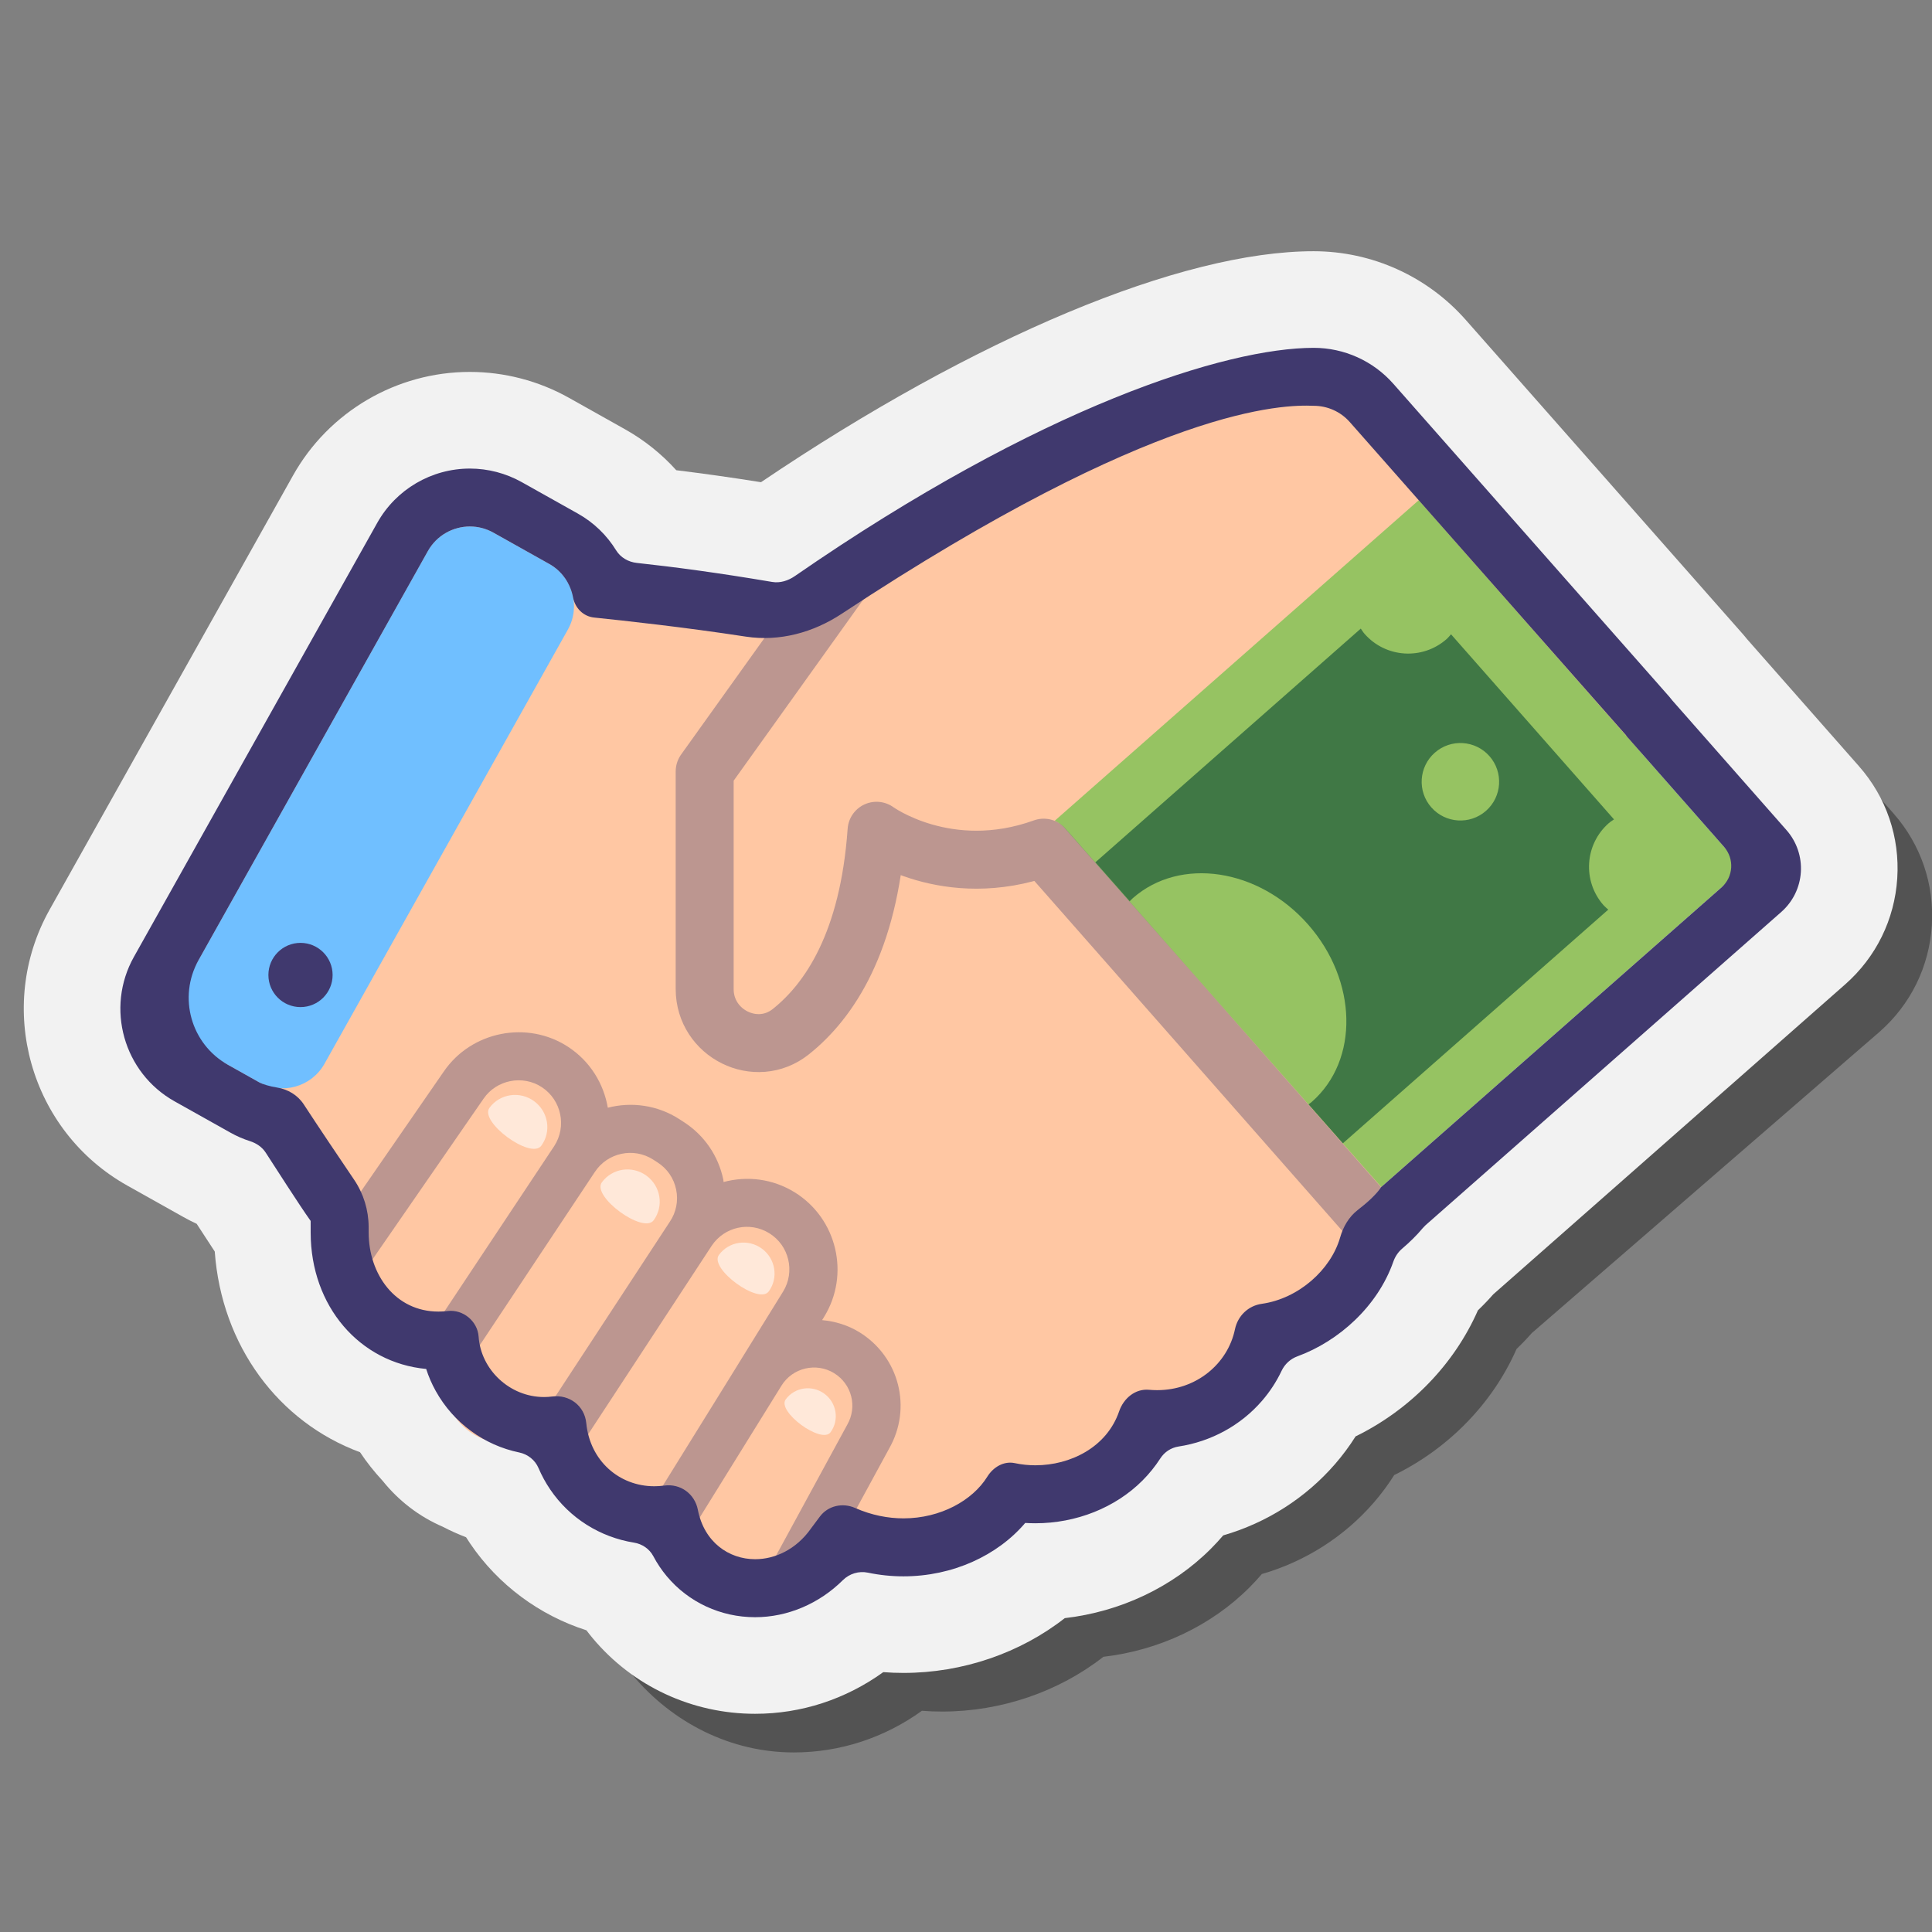
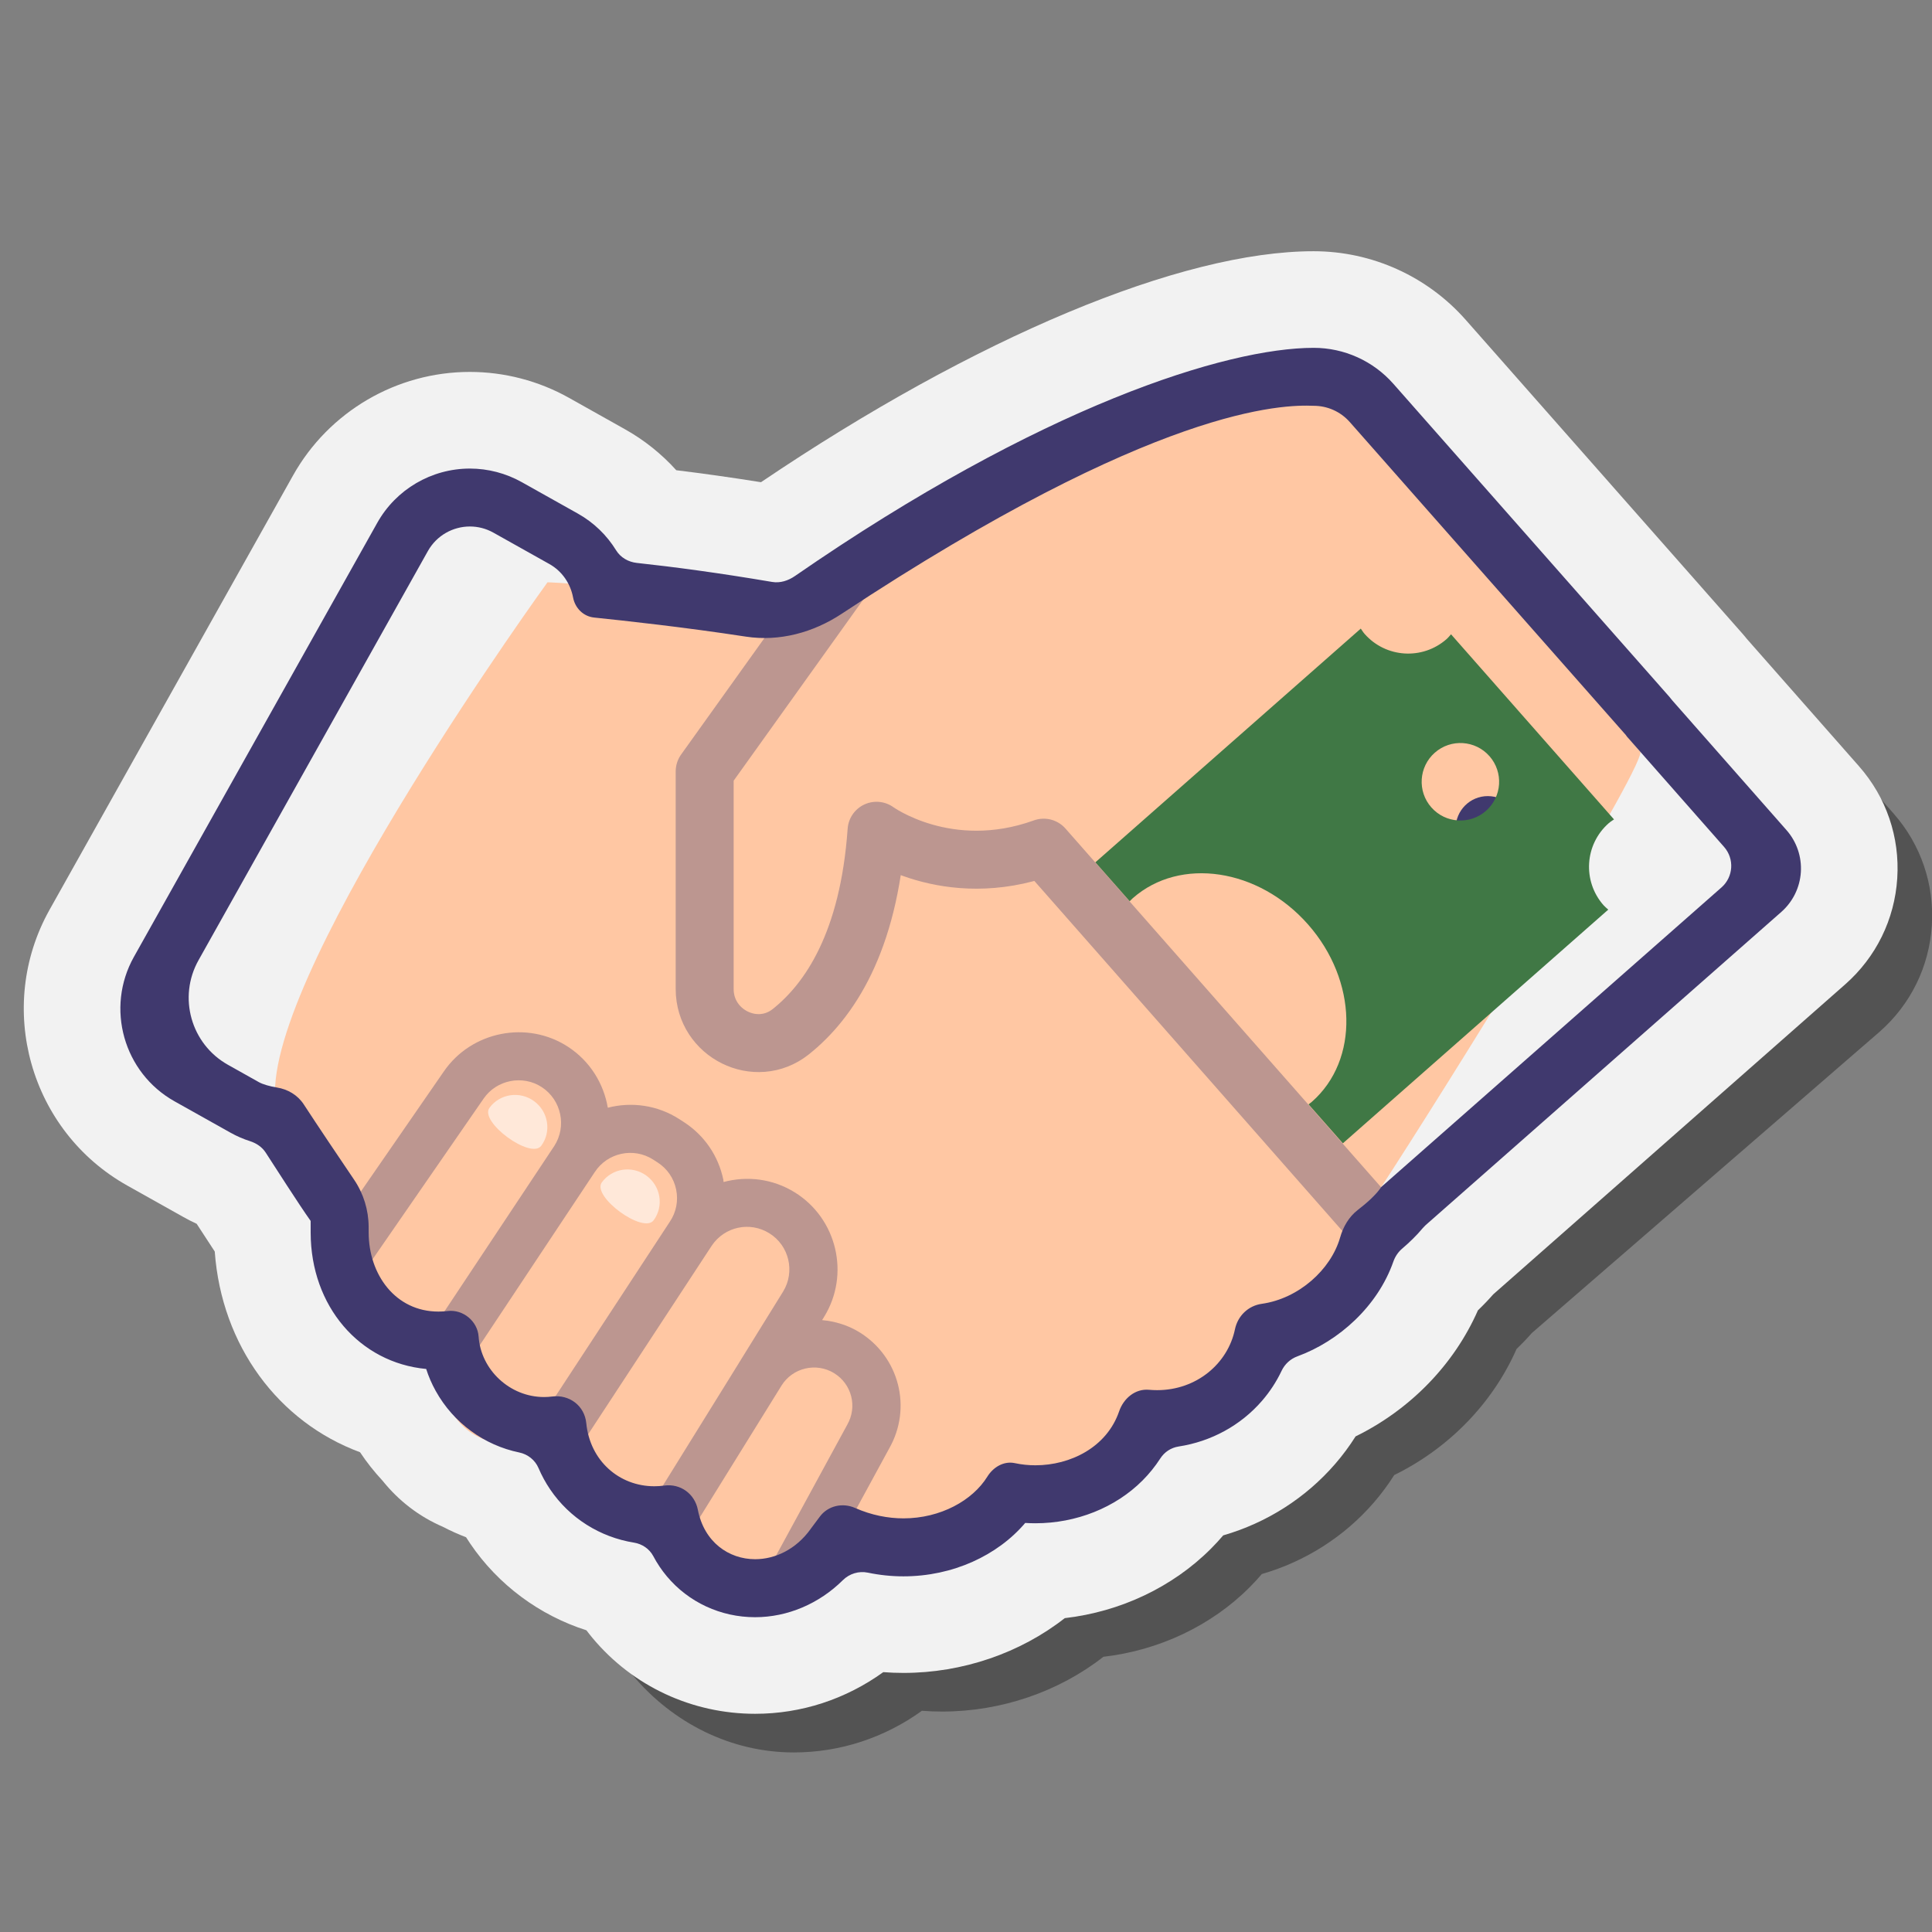
<svg xmlns="http://www.w3.org/2000/svg" viewBox="0 0 100 100" width="100px" height="100px">
  <rect x="0" y="0" width="100" height="100" fill="#808080" stroke="none" />
  <path d="M41.086,90.706c-3.263,0-6.274-1.53-8.353-4.014 c-0.112-0.135,0.547-0.995,0.441-1.136c-2.435-0.778-2.35-2.723-3.792-4.85c-0.074-0.109-1.85,0.112-1.921,0 c-0.409-0.156,0.039-0.658-0.354-0.863c-1.212-0.521,0.079-1.029-0.758-2.073c-0.435-0.467-2.589-2.364-2.933-2.882 c-4.229-1.564-9.948-3.242-10.3-8.108c-0.139-0.21-0.769-1.176-0.936-1.435c-0.234-0.109-0.464-0.226-0.688-0.352L9.765,61.44 C4.719,58.611,1.741,54.13,4.57,49.083l12.597-22.469c1.852-3.307,5.359-5.362,9.153-5.362c1.79,0,3.564,0.463,5.129,1.34 l2.9,1.627c0.996,0.558,1.895,1.277,2.656,2.121c1.413,0.173,2.88,0.38,4.385,0.62c11.11-7.503,21.738-11.955,28.606-11.955 c3.013,0,5.671,1.74,7.662,4l20.353,23.103c1.414,1.607,2.116,3.665,1.98,5.797c-0.137,2.133-1.096,4.085-2.699,5.496L79.29,68.995 c-0.243,0.277-0.508,0.554-0.793,0.827c-1.232,2.805-3.508,5.143-6.332,6.526c-0.316,0.501-0.671,0.979-1.06,1.428 c-1.531,1.768-3.549,3.047-5.791,3.695c-0.202,0.236-0.413,0.465-0.634,0.687c-1.992,1.995-4.688,3.264-7.568,3.597 c-2.304,1.803-5.281,2.835-8.348,2.835c-0.349,0-0.697-0.013-1.046-0.04C45.774,89.951,43.477,90.706,41.086,90.706z" opacity=".35" />
  <path fill="#f2f2f2" d="M39.086,88.706c-3.263,0-6.326-1.425-8.405-3.909c-0.112-0.135-0.222-0.272-0.328-0.413 c-2.435-0.778-4.569-2.356-6.012-4.484c-0.074-0.109-0.146-0.22-0.218-0.333c-0.409-0.156-0.812-0.337-1.204-0.542 c-1.212-0.521-2.276-1.334-3.114-2.379c-0.435-0.467-0.826-0.962-1.17-1.479c-4.229-1.564-7.167-5.521-7.519-10.387 c-0.139-0.21-0.769-1.176-0.936-1.435c-0.234-0.109-0.464-0.226-0.688-0.352l-2.902-1.627c-5.046-2.829-6.85-9.237-4.021-14.284 l12.597-22.469c1.852-3.307,5.359-5.362,9.153-5.362c1.79,0,3.564,0.463,5.129,1.34l2.9,1.627c0.996,0.558,1.895,1.277,2.656,2.121 c1.413,0.173,2.88,0.38,4.385,0.62c11.11-7.503,21.738-11.955,28.606-11.955c3.013,0,5.883,1.296,7.874,3.556l14.281,16.193 c0.095,0.106,0.184,0.213,0.267,0.317l5.805,6.592c1.414,1.607,2.116,3.665,1.98,5.797c-0.137,2.133-1.096,4.085-2.699,5.496 L77.29,66.995c-0.243,0.277-0.508,0.554-0.793,0.827c-1.232,2.805-3.508,5.143-6.332,6.526c-0.316,0.501-0.671,0.979-1.06,1.428 c-1.531,1.768-3.549,3.047-5.791,3.695c-0.202,0.236-0.413,0.465-0.634,0.687c-1.992,1.995-4.688,3.264-7.568,3.597 c-2.304,1.803-5.281,2.835-8.348,2.835c-0.349,0-0.697-0.013-1.046-0.04C43.774,87.951,41.477,88.706,39.086,88.706z" />
  <path fill="#ffc7a3" d="M69.16,20.231c0,0-12.239-1.489-27.946,11.654c-9.135-1.689-12.876-1.744-12.876-1.744 S14.221,49.62,14.233,56.542c0,0,0.593,0.553,0.89,1.02c1.106,1.739,1.438,5.351,2.915,5.075l0.119,1.38 c0.005,2.908,1.674,7.595,5.41,5.511c-2.072,3.327,1.737,7.01,5.056,4.096c-1.654,4.158,3.404,6.33,6.725,4.247 c-0.823,4.572,4.539,4.177,6.612,1.266l1.731,0.1c3.743,2.486,8.134-0.034,8.545-2.528c2.495,1.242,7.035,0.096,7.028-3.643 c3.326,1.241,6.083-1.994,5.663-4.902c1.837,0.731,3.743-1.747,4.422-4.045c0.201-0.682,0.655-1.256,1.203-1.709 c0.362-0.299,0.729-0.646,0.94-0.969c3.098-4.728,13.422-21.341,13.419-22.519L69.16,20.231z" />
-   <path fill="#70bfff" d="M10.503,54.389l2.899,1.625c1.201,0.673,2.72,0.246,3.394-0.955l12.596-22.47 c0.673-1.201,0.246-2.72-0.955-3.394l-2.899-1.625c-1.201-0.673-2.72-0.246-3.394,0.955L9.548,50.995 C8.875,52.196,9.302,53.715,10.503,54.389z" />
-   <circle cx="15.554" cy="50.465" r="1.662" fill="#40396e" />
  <circle cx="77.007" cy="42.868" r="1.662" fill="#40396e" />
  <path fill="#40396e" d="M44.48,68.954c-0.605-0.371-1.265-0.564-1.929-0.625 l0.1-0.161c1.358-2.195,0.679-5.089-1.513-6.451c-1.151-0.714-2.479-0.86-3.686-0.536c-0.007-0.039-0.004-0.079-0.012-0.118 c-0.257-1.239-0.984-2.3-2.047-2.987l-0.224-0.145c-1.141-0.738-2.485-0.91-3.709-0.596c-0.212-1.246-0.916-2.406-2.052-3.149 c-2.112-1.384-4.999-0.815-6.431,1.266l-5.863,8.484c-0.39,0.568-0.246,1.343,0.322,1.733c0.568,0.39,1.343,0.246,1.733-0.322 l5.863-8.484c0.67-0.975,2.022-1.241,3.011-0.593c1.015,0.665,1.303,2.032,0.644,3.05l-6.089,9.169 c-0.373,0.578-0.209,1.349,0.37,1.723c0.093,0.06,0.192,0.101,0.292,0.134c0.028,0.009,0.056,0.017,0.085,0.023 c0.085,0.021,0.17,0.033,0.256,0.037c0.014,0.001,0.028,0.006,0.043,0.006c0.005,0,0.009-0.002,0.014-0.002 c0.09-0.001,0.179-0.012,0.267-0.032c0.028-0.007,0.054-0.017,0.082-0.026c0.062-0.019,0.123-0.041,0.181-0.07 c0.03-0.014,0.058-0.03,0.086-0.047c0.057-0.033,0.109-0.071,0.16-0.113c0.023-0.019,0.047-0.037,0.068-0.057 c0.07-0.066,0.134-0.139,0.189-0.223l6.089-9.168c0.656-1.015,2.019-1.307,3.035-0.65l0.224,0.145 c0.499,0.322,0.838,0.818,0.958,1.399c0.12,0.579,0.006,1.17-0.323,1.663l-6.357,9.703c-0.382,0.573-0.227,1.347,0.346,1.728 c0.096,0.063,0.197,0.107,0.301,0.141c0.026,0.008,0.051,0.016,0.076,0.022c0.103,0.027,0.207,0.045,0.311,0.045 c0.001,0,0.002,0.001,0.003,0.001h0.001c0.094,0,0.186-0.012,0.277-0.033c0.023-0.005,0.046-0.014,0.068-0.021 c0.066-0.019,0.13-0.042,0.193-0.072c0.027-0.013,0.052-0.027,0.078-0.042c0.058-0.033,0.112-0.071,0.165-0.115 c0.022-0.017,0.045-0.034,0.066-0.053c0.07-0.065,0.135-0.136,0.19-0.219l6.445-9.835c0.662-0.991,1.974-1.276,2.985-0.647 c1.027,0.638,1.344,1.993,0.71,3.021l-2.2,3.553c0,0,0,0,0,0.001l-0.523,0.846l-3.924,6.327c-0.136,0.219-0.195,0.465-0.186,0.705 c0.016,0.4,0.224,0.785,0.59,1.011c0.092,0.057,0.189,0.096,0.288,0.127c0.026,0.008,0.052,0.014,0.078,0.02 c0.081,0.019,0.163,0.031,0.246,0.033c0.014,0.001,0.028,0.006,0.042,0.006c0.007,0,0.012-0.002,0.018-0.002 c0.095-0.002,0.189-0.012,0.281-0.035c0.016-0.004,0.031-0.012,0.047-0.016c0.074-0.022,0.146-0.05,0.215-0.085 c0.027-0.014,0.053-0.03,0.08-0.046c0.058-0.035,0.113-0.075,0.165-0.12c0.022-0.019,0.046-0.037,0.067-0.058 c0.069-0.068,0.134-0.143,0.187-0.229l4.448-7.174c0.574-0.926,1.796-1.213,2.722-0.645c0.916,0.564,1.215,1.737,0.681,2.67 l-3.847,7.072c-0.342,0.598-0.134,1.359,0.465,1.701c0.194,0.111,0.407,0.164,0.617,0.164c0.433,0,0.853-0.225,1.084-0.628 l3.847-7.072C47.224,72.876,46.548,70.228,44.48,68.954z" opacity=".35" />
  <path fill="#ffe8d9" d="M25.335,57.34c0.535-0.731,1.57-0.885,2.31-0.343c0.74,0.542,0.907,1.575,0.372,2.306 C27.482,60.034,24.799,58.071,25.335,57.34z" />
  <path fill="#ffe8d9" d="M31.152,61.197c0.535-0.731,1.57-0.885,2.31-0.343c0.74,0.542,0.907,1.575,0.372,2.306 C33.298,63.891,30.616,61.928,31.152,61.197z" />
-   <path fill="#ffe8d9" d="M37.21,64.957c0.514-0.704,1.51-0.851,2.222-0.33s0.872,1.514,0.357,2.218 C39.275,67.548,36.696,65.66,37.21,64.957z" />
-   <path fill="#ffe8d9" d="M40.667,72.434c0.463-0.633,1.359-0.766,2-0.297c0.641,0.469,0.785,1.363,0.322,1.996 S40.204,73.067,40.667,72.434z" />
-   <path fill="#96c362" d="M54.591,42.484c0.229,0.083,0.465,0.319,0.465,0.319L71.492,61.44L90.22,44.949l-16.784-19.06 L54.591,42.484z" />
  <path fill="#407845" d="M74.875,33.079c-1.247,1.098-3.147,0.977-4.245-0.27c-0.076-0.086-0.131-0.181-0.196-0.273 L56.697,44.633l1.776,2.016c0.054-0.052,0.103-0.109,0.16-0.159c2.449-2.157,6.511-1.547,9.073,1.361 c2.561,2.909,2.652,7.015,0.203,9.172c-0.057,0.05-0.119,0.092-0.178,0.139l1.776,2.016l13.737-12.096 c-0.083-0.075-0.17-0.143-0.246-0.229c-1.098-1.247-0.977-3.147,0.27-4.245c0.086-0.076,0.181-0.131,0.273-0.196l-8.436-9.581 C75.028,32.916,74.961,33.003,74.875,33.079z M76.915,41.969c-0.831,0.732-2.098,0.651-2.83-0.18 c-0.732-0.831-0.651-2.098,0.18-2.83c0.831-0.732,2.098-0.651,2.83,0.18C77.826,39.97,77.746,41.237,76.915,41.969z" />
  <path fill="none" stroke="#40396e" stroke-linecap="round" stroke-linejoin="round" stroke-miterlimit="10" stroke-width="3" d="M43.535,30.058l-7.061,9.869v11.27c0,2.298,2.662,3.635,4.459,2.202c2.013-1.605,4.033-4.644,4.437-10.399 c0,0,3.65,2.677,8.651,0.875l16.521,18.775" opacity=".35" />
  <path fill="#40396e" d="M67.997,21.004c0.691,0,1.379,0.286,1.871,0.845l14.283,16.194c0.022,0.025,0.036,0.054,0.057,0.08 l5.031,5.714c0.541,0.615,0.482,1.552-0.133,2.094L71.492,61.44c-0.265,0.404-0.773,0.846-1.21,1.184 c-0.465,0.36-0.76,0.874-0.922,1.439c-0.475,1.65-2.135,3.152-4.05,3.422c-0.702,0.099-1.244,0.624-1.389,1.319 c-0.371,1.78-1.993,3.15-4.028,3.15c-0.139,0-0.28-0.006-0.422-0.019c-0.71-0.065-1.314,0.442-1.545,1.116 c-0.637,1.861-2.524,2.792-4.334,2.792c-0.361,0-0.718-0.037-1.062-0.111c-0.571-0.123-1.119,0.204-1.427,0.701 c-0.758,1.225-2.417,2.157-4.338,2.157c-0.805,0-1.656-0.164-2.506-0.539c-0.646-0.285-1.4-0.118-1.823,0.447l-0.476,0.637 c-0.754,1.06-1.839,1.569-2.874,1.569c-1.362,0-2.639-0.883-2.965-2.558c-0.161-0.827-0.902-1.367-1.737-1.253 c-0.175,0.024-0.347,0.035-0.518,0.035c-1.809,0-3.329-1.312-3.521-3.269c-0.088-0.895-0.871-1.489-1.763-1.376 c-0.142,0.018-0.283,0.027-0.422,0.027c-1.773,0-3.27-1.41-3.387-3.128c-0.054-0.798-0.804-1.417-1.598-1.324 c-0.164,0.019-0.323,0.029-0.479,0.029c-2.235,0-3.61-1.927-3.614-4.084c0,0,0-0.124-0.001-0.304 c-0.004-0.867-0.265-1.717-0.751-2.435c-0.733-1.083-1.853-2.744-2.606-3.899c-0.315-0.484-0.826-0.787-1.396-0.877 c-0.358-0.056-0.728-0.164-0.924-0.274l-1.605-0.9c-1.915-1.074-2.598-3.497-1.524-5.413l11.871-21.176 c0.457-0.815,1.304-1.274,2.176-1.274c0.413,0,0.832,0.103,1.217,0.319l2.899,1.625c0.666,0.374,1.092,1.024,1.224,1.729 c0.104,0.552,0.532,0.982,1.091,1.04c1.573,0.163,4.647,0.496,7.852,0.987c1.741,0.267,3.488-0.21,4.958-1.18 C59.888,20.994,66.43,20.939,67.997,21.004 M67.997,18.004c-4.5,0-14.092,2.992-26.851,11.811c-0.347,0.24-0.765,0.377-1.181,0.306 c-2.767-0.47-5.109-0.78-7.002-0.984c-0.439-0.047-0.843-0.278-1.074-0.654c-0.477-0.775-1.15-1.436-1.985-1.903l-2.899-1.625 c-0.819-0.459-1.748-0.702-2.684-0.702c-1.986,0-3.823,1.076-4.793,2.807L6.931,49.528c-1.481,2.643-0.536,5.997,2.105,7.477 l2.899,1.625c0.318,0.178,0.653,0.324,0.999,0.434c0.334,0.107,0.63,0.302,0.82,0.597c0.356,0.554,0.741,1.151,1.11,1.716 c0.475,0.727,0.867,1.327,1.215,1.818l0.001,0.613c0.006,3.805,2.535,6.728,5.979,7.049c0.125,0.39,0.289,0.771,0.494,1.139 c0.923,1.661,2.514,2.811,4.324,3.184c0.44,0.091,0.818,0.39,0.995,0.804c0.165,0.386,0.367,0.758,0.606,1.11 c1.007,1.485,2.581,2.47,4.338,2.752c0.42,0.067,0.798,0.322,0.997,0.698c0.197,0.371,0.431,0.721,0.701,1.044 c1.125,1.346,2.791,2.118,4.569,2.118c1.685,0,3.316-0.701,4.544-1.918c0.339-0.336,0.826-0.486,1.294-0.388 c0.607,0.127,1.223,0.191,1.841,0.191c2.557,0,4.875-1.083,6.303-2.764c0.174,0.011,0.348,0.017,0.524,0.017 c2.121,0,4.142-0.807,5.546-2.213c0.351-0.352,0.658-0.733,0.92-1.139c0.217-0.338,0.557-0.561,0.954-0.622 c1.676-0.257,3.207-1.087,4.312-2.364c0.41-0.474,0.75-0.996,1.013-1.551c0.167-0.351,0.455-0.618,0.821-0.752 c2.147-0.786,4.153-2.592,4.962-4.896c0.092-0.263,0.245-0.496,0.457-0.677c0.372-0.317,0.749-0.679,1.071-1.068 c0.046-0.048,0.092-0.095,0.138-0.143l18.418-16.218c0.597-0.526,0.961-1.267,1.011-2.061s-0.217-1.576-0.743-2.173l-5.91-6.712 c-0.045-0.06-0.097-0.125-0.158-0.195L72.119,19.865C71.077,18.682,69.574,18.004,67.997,18.004L67.997,18.004z" />
</svg>